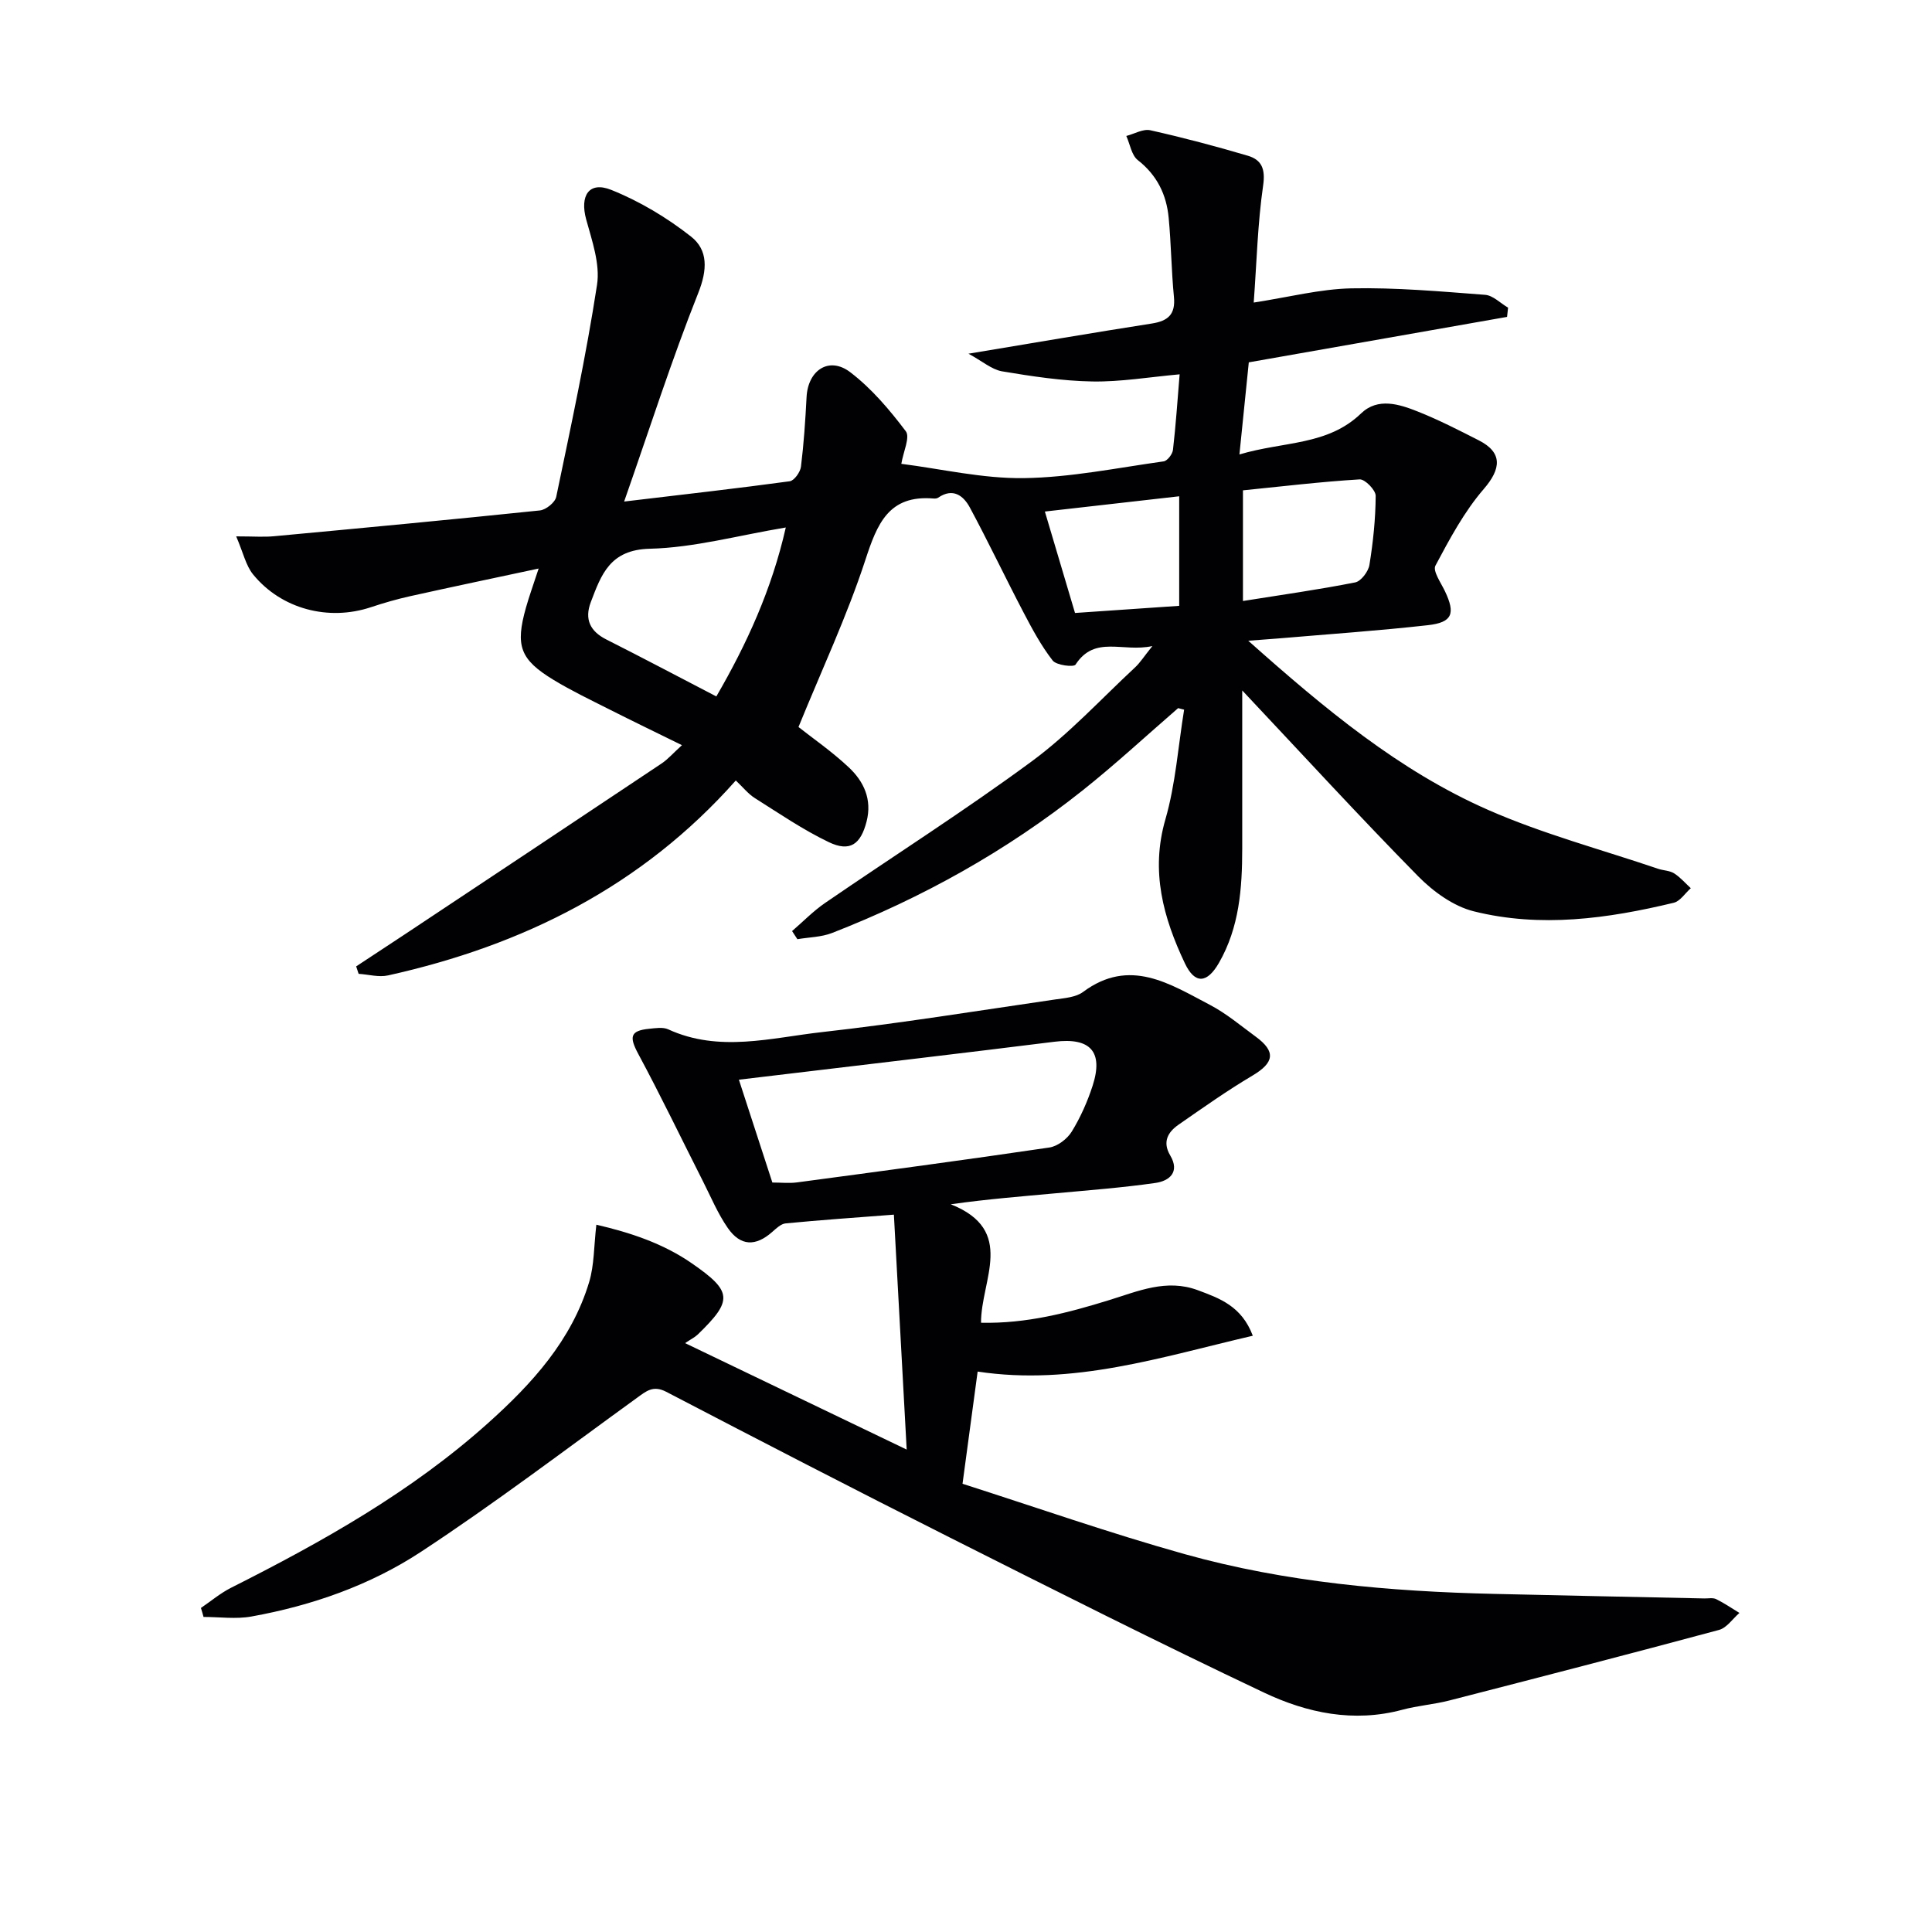
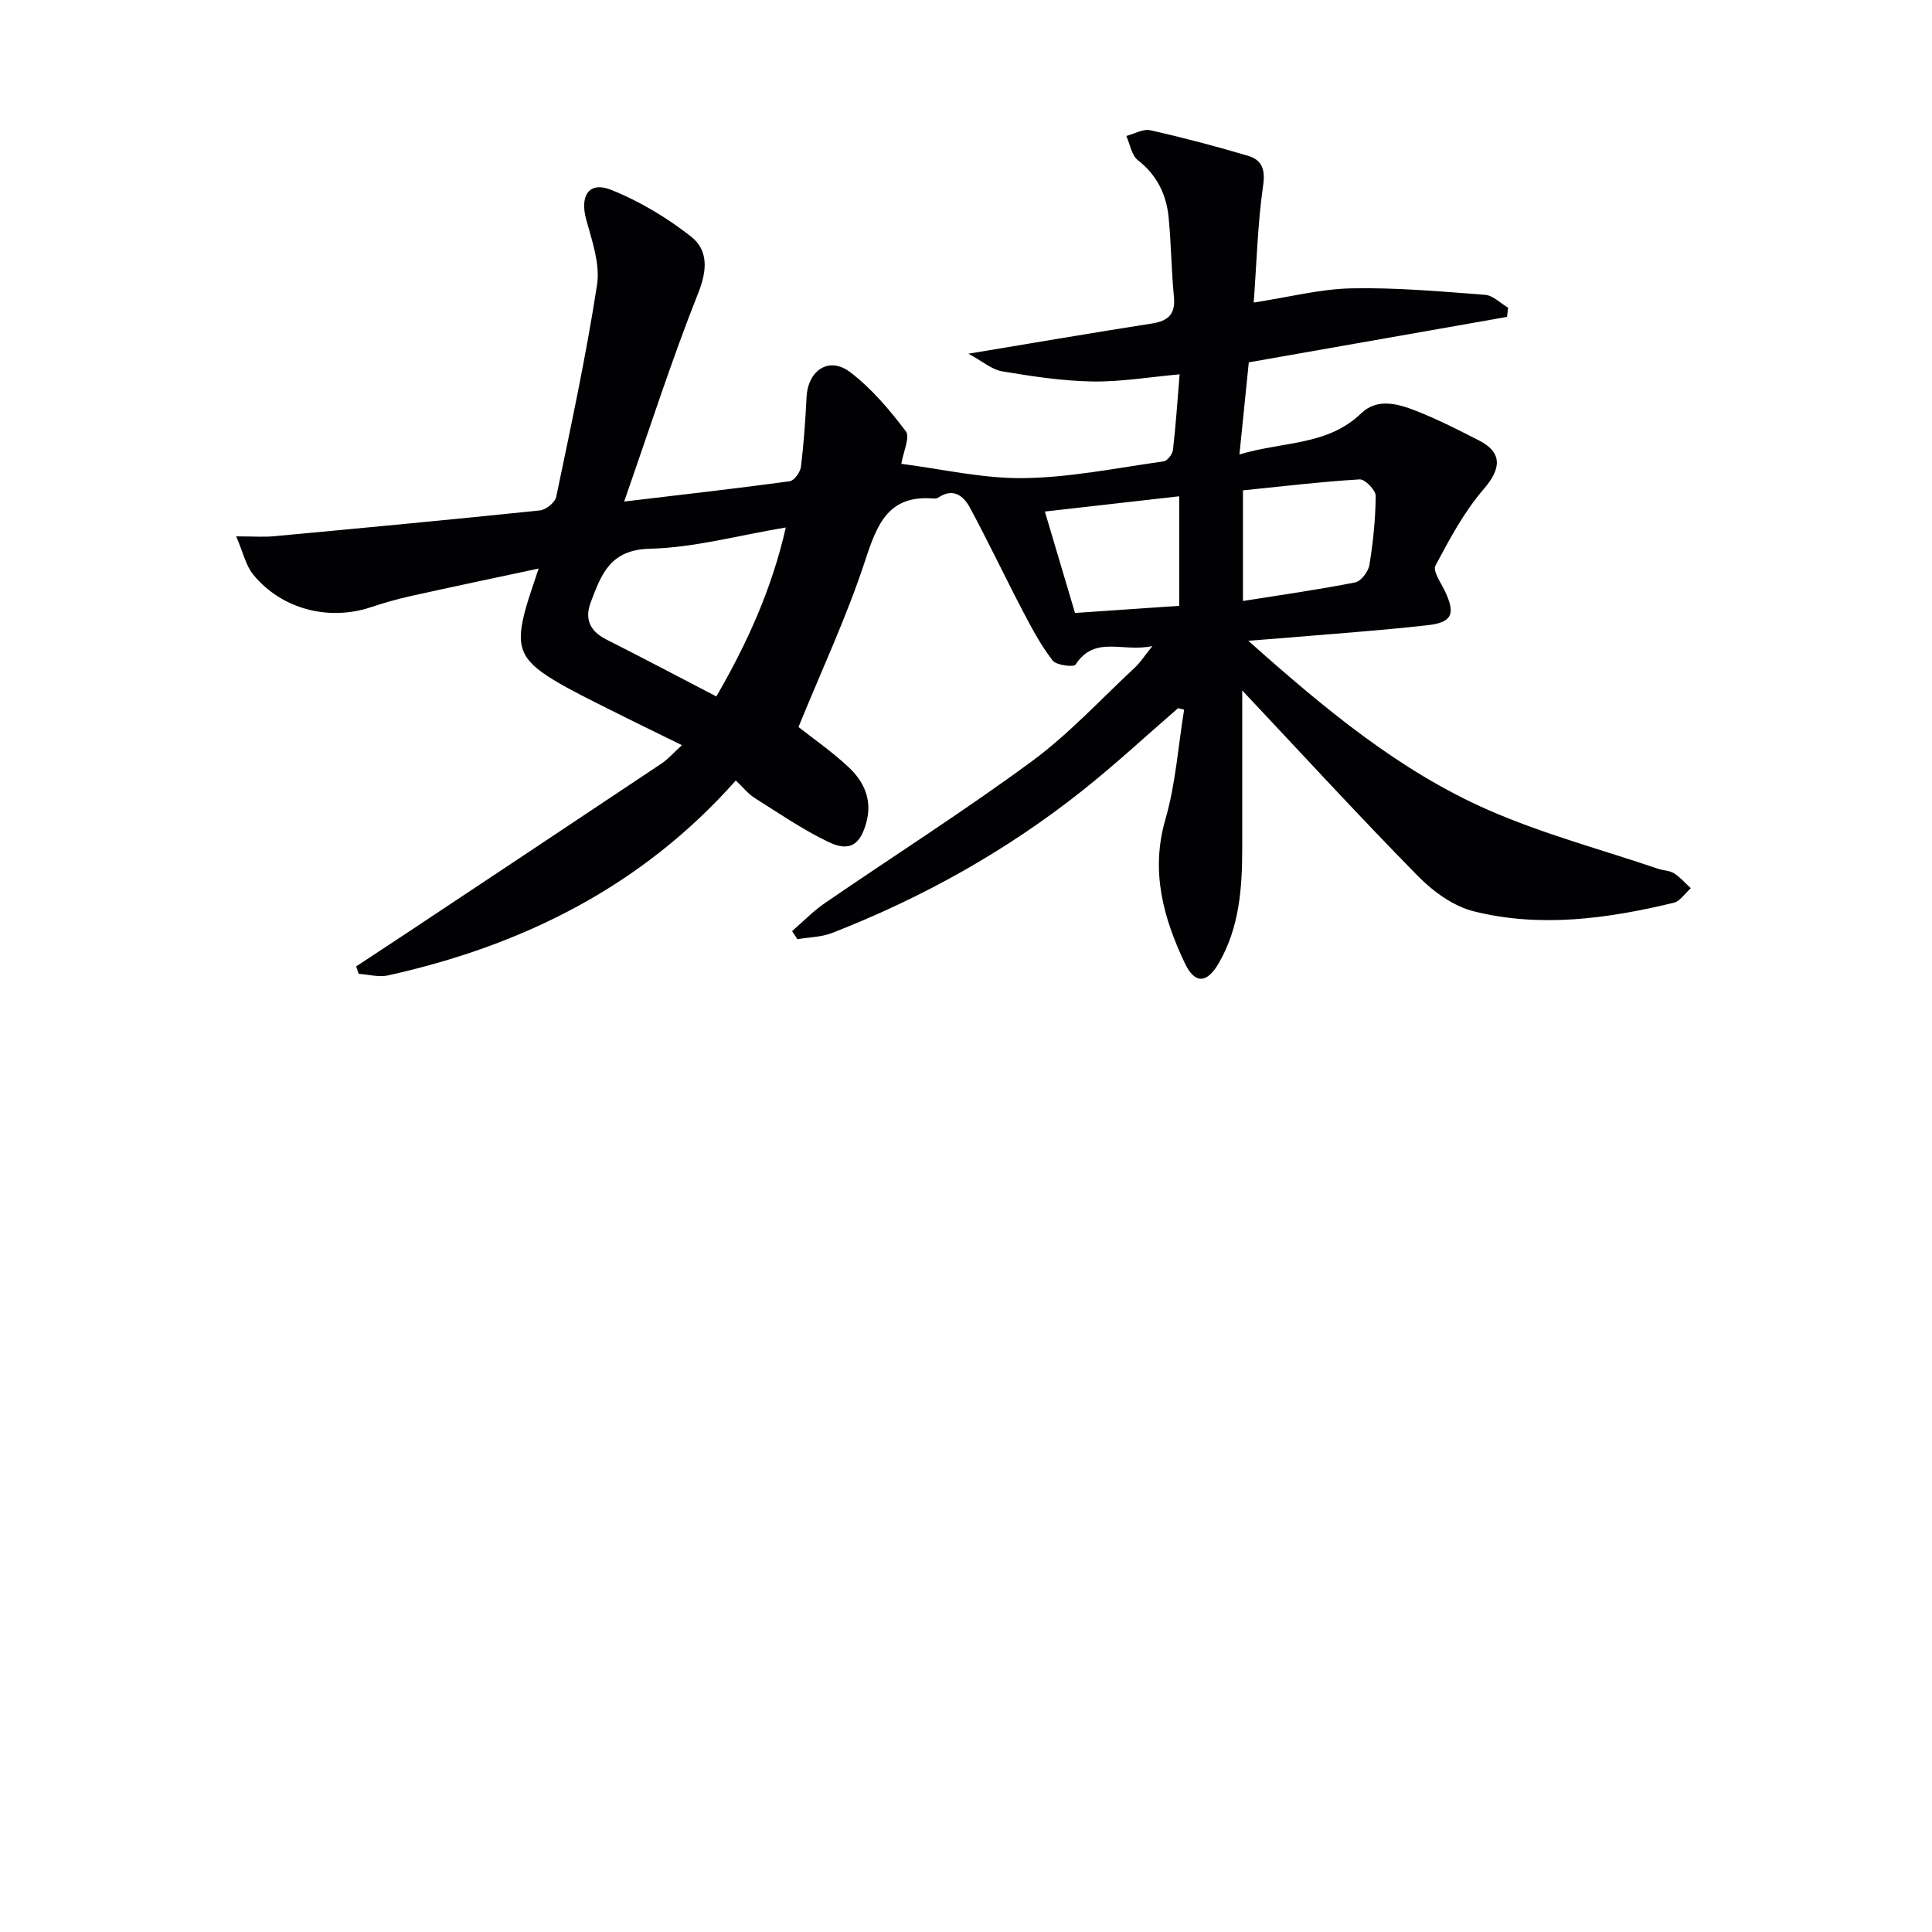
<svg xmlns="http://www.w3.org/2000/svg" enable-background="new 0 0 400 400" viewBox="0 0 400 400">
  <g fill="#010104">
    <path d="m200.51 73.23c13.79-2.29 25.87-4.36 37.97-6.25 3.36-.53 4.92-1.9 4.57-5.51-.53-5.44-.57-10.94-1.09-16.38-.45-4.8-2.41-8.83-6.39-11.94-1.3-1.02-1.61-3.3-2.38-5 1.67-.43 3.48-1.52 4.98-1.18 6.78 1.52 13.51 3.3 20.17 5.27 2.85.84 3.68 2.71 3.18 6.15-1.14 7.86-1.33 15.85-1.95 24.25 7.28-1.12 13.72-2.8 20.2-2.94 9.23-.19 18.48.64 27.7 1.34 1.64.12 3.17 1.73 4.76 2.66-.07.64-.14 1.28-.21 1.91-17.55 3.09-35.09 6.17-53.47 9.41-.55 5.46-1.18 11.62-1.94 19.07 9.22-2.75 18.23-1.8 25.19-8.5 3.47-3.34 7.9-1.92 11.78-.37 4.3 1.71 8.45 3.84 12.59 5.95 4.96 2.52 4.65 5.88 1.03 10.07-4.05 4.69-7.07 10.35-10.01 15.87-.59 1.1 1.13 3.53 1.96 5.27 2.22 4.66 1.57 6.49-3.54 7.06-10.23 1.15-20.51 1.85-30.77 2.73-1.75.15-3.5.27-6.4.49 15.88 14.13 31.25 26.94 49.68 35.03 11.32 4.97 23.42 8.19 35.17 12.18 1.09.37 2.39.36 3.32.95 1.28.81 2.31 2.03 3.45 3.07-1.17 1.04-2.2 2.7-3.54 3.02-13.67 3.29-27.55 5.22-41.39 1.77-4.21-1.05-8.4-4.09-11.53-7.27-12.1-12.3-23.77-25.03-36.41-38.46 0 11.65.01 22.21 0 32.76-.01 8.21-.59 16.29-4.83 23.66-2.42 4.2-4.95 4.49-7.05.06-4.46-9.42-7.14-19.03-4.03-29.78 2.12-7.33 2.64-15.13 3.88-22.72-.41-.11-.83-.21-1.24-.32-6.59 5.71-13 11.65-19.82 17.07-15.74 12.5-33.13 22.2-51.85 29.49-2.22.86-4.76.87-7.16 1.28-.37-.56-.73-1.12-1.1-1.68 2.28-1.96 4.39-4.15 6.86-5.84 14.25-9.78 28.86-19.06 42.76-29.3 7.73-5.69 14.34-12.9 21.41-19.47 1.03-.96 1.8-2.2 3.57-4.4-6.15 1.35-11.9-2.32-15.91 3.84-.37.57-3.97.15-4.74-.85-2.38-3.06-4.25-6.55-6.06-10.01-3.76-7.18-7.24-14.52-11.08-21.66-1.32-2.45-3.5-4.15-6.56-2.04-.25.17-.65.2-.97.17-9.28-.77-11.66 5.23-14.11 12.74-3.8 11.61-9.03 22.76-13.84 34.57 2.8 2.22 6.86 5.02 10.41 8.35 3.1 2.91 4.86 6.62 3.69 11.2-1.22 4.74-3.43 6.39-7.84 4.28-5.34-2.56-10.28-5.95-15.31-9.12-1.36-.86-2.42-2.21-3.93-3.64-19.42 21.91-44.06 34.16-72.01 40.36-1.91.42-4.05-.2-6.08-.33-.17-.51-.34-1.02-.51-1.54 3.37-2.22 6.75-4.43 10.11-6.66 17.71-11.76 35.42-23.52 53.1-35.33 1.35-.9 2.45-2.19 4.24-3.81-5.39-2.65-10.28-5.01-15.13-7.46-3.86-1.95-7.77-3.82-11.46-6.06-6.95-4.23-7.94-7.05-5.7-14.98.67-2.38 1.53-4.72 2.62-8.07-9.27 1.98-17.94 3.8-26.58 5.72-2.74.61-5.46 1.39-8.13 2.28-8.78 2.93-18.55.41-24.41-6.78-1.5-1.84-2.03-4.47-3.5-7.88 3.64 0 5.76.17 7.85-.03 18.35-1.71 36.7-3.43 55.03-5.34 1.25-.13 3.14-1.65 3.38-2.81 3.04-14.59 6.19-29.19 8.45-43.91.66-4.31-1.04-9.12-2.25-13.54-1.34-4.91.58-7.95 5.18-6.11 5.88 2.35 11.53 5.74 16.52 9.66 3.57 2.8 3.41 6.91 1.5 11.7-5.49 13.8-10.02 27.98-15.34 43.17 12.68-1.51 23.5-2.73 34.29-4.2.92-.13 2.18-1.89 2.32-3.01.59-4.78.91-9.59 1.16-14.4.28-5.59 4.66-8.51 9.04-5.17 4.41 3.36 8.14 7.77 11.51 12.23.92 1.22-.52 4.23-.93 6.74 8.27 1.05 16.81 3.07 25.33 2.96 9.68-.13 19.34-2.12 28.99-3.47.76-.11 1.82-1.49 1.92-2.38.59-5.08.93-10.2 1.38-15.64-6.33.57-12.21 1.58-18.07 1.48-6.27-.11-12.55-1.07-18.76-2.11-2.14-.41-4.04-2.1-6.89-3.64zm-52.2 70.96c6.32-10.89 11.47-22.15 14.38-34.98-9.9 1.65-19 4.18-28.16 4.4-8.25.2-10.04 5.34-12.21 11.05-1.34 3.53-.17 6.03 3.22 7.74 7.41 3.74 14.74 7.62 22.77 11.79zm109.03-42.67v22.91c8.01-1.28 15.67-2.35 23.24-3.85 1.21-.24 2.71-2.24 2.94-3.6.77-4.73 1.27-9.54 1.3-14.32.01-1.19-2.22-3.47-3.31-3.41-8.07.49-16.11 1.46-24.17 2.27zm-13.2 23.91c0-7.58 0-14.77 0-22.68-9.48 1.08-18.44 2.09-27.81 3.16 2.26 7.61 4.26 14.33 6.24 21 7.44-.52 14.35-.99 21.57-1.48z" />
-     <path d="m41.6 332.91c2.06-1.4 4-3.04 6.2-4.16 18.92-9.53 37.33-19.85 53.22-34.09 9.13-8.18 17.33-17.16 20.96-29.23 1.06-3.53.97-7.41 1.49-11.87 7.01 1.63 13.79 3.86 19.77 8 8.43 5.83 8.51 7.67 1.23 14.73-.59.57-1.37.94-2.63 1.79 15.66 7.52 30.48 14.64 45.88 22.04-.91-16.63-1.78-32.76-2.65-48.64-7.94.61-15.18 1.11-22.41 1.81-.98.09-1.96 1.05-2.78 1.77-3.43 3.03-6.56 2.98-9.2-.82-2.07-2.98-3.49-6.41-5.14-9.67-4.46-8.8-8.73-17.7-13.4-26.38-1.89-3.52-1.68-4.8 2.24-5.19 1.32-.13 2.85-.39 3.96.11 10.56 4.85 21.32 1.75 31.89.57 16.15-1.81 32.21-4.42 48.29-6.76 1.96-.28 4.24-.45 5.72-1.55 9.67-7.19 17.98-1.65 26.3 2.7 3.36 1.76 6.33 4.28 9.42 6.54 4.26 3.11 3.86 5.41-.68 8.1-5.25 3.11-10.25 6.66-15.27 10.14-2.23 1.55-3.38 3.58-1.73 6.37 2.04 3.43-.15 5.27-3.02 5.69-6.87.99-13.82 1.51-20.74 2.15-6.94.64-13.88 1.18-21.68 2.27 13.6 5.4 6.25 15.62 6.27 24.53 9.42.21 18.01-2.05 26.51-4.68 6.03-1.86 11.89-4.47 18.37-2.06 4.51 1.68 9.08 3.29 11.39 9.43-18.94 4.4-37.19 10.41-56.97 7.42-1.03 7.64-2 14.8-3.13 23.23 15.08 4.82 30.4 10.2 46.01 14.57 20.92 5.85 42.46 7.73 64.12 8.23 14.48.34 28.95.63 43.43.94.83.02 1.79-.19 2.47.14 1.67.82 3.22 1.89 4.82 2.86-1.4 1.21-2.62 3.09-4.23 3.52-18.58 5-37.2 9.82-55.84 14.61-3.2.82-6.55 1.06-9.74 1.92-10.05 2.7-19.69.67-28.61-3.55-21.9-10.37-43.56-21.29-65.21-32.19-19.6-9.87-39.1-19.95-58.56-30.09-2.73-1.42-4.15-.13-6.09 1.27-14.81 10.72-29.39 21.8-44.65 31.83-10.57 6.95-22.61 11.16-35.14 13.42-3.21.58-6.61.09-9.92.09-.16-.62-.35-1.24-.54-1.86zm118.31-88.08c1.82 0 3.5.19 5.13-.03 17.42-2.33 34.83-4.65 52.21-7.22 1.71-.25 3.71-1.78 4.64-3.29 1.81-2.94 3.25-6.19 4.32-9.48 2.28-7.05-.44-10.05-7.88-9.13-9.39 1.17-18.78 2.31-28.17 3.43-12.42 1.49-24.84 2.96-37.18 4.43 2.28 7.01 4.53 13.92 6.93 21.29z" />
  </g>
</svg>